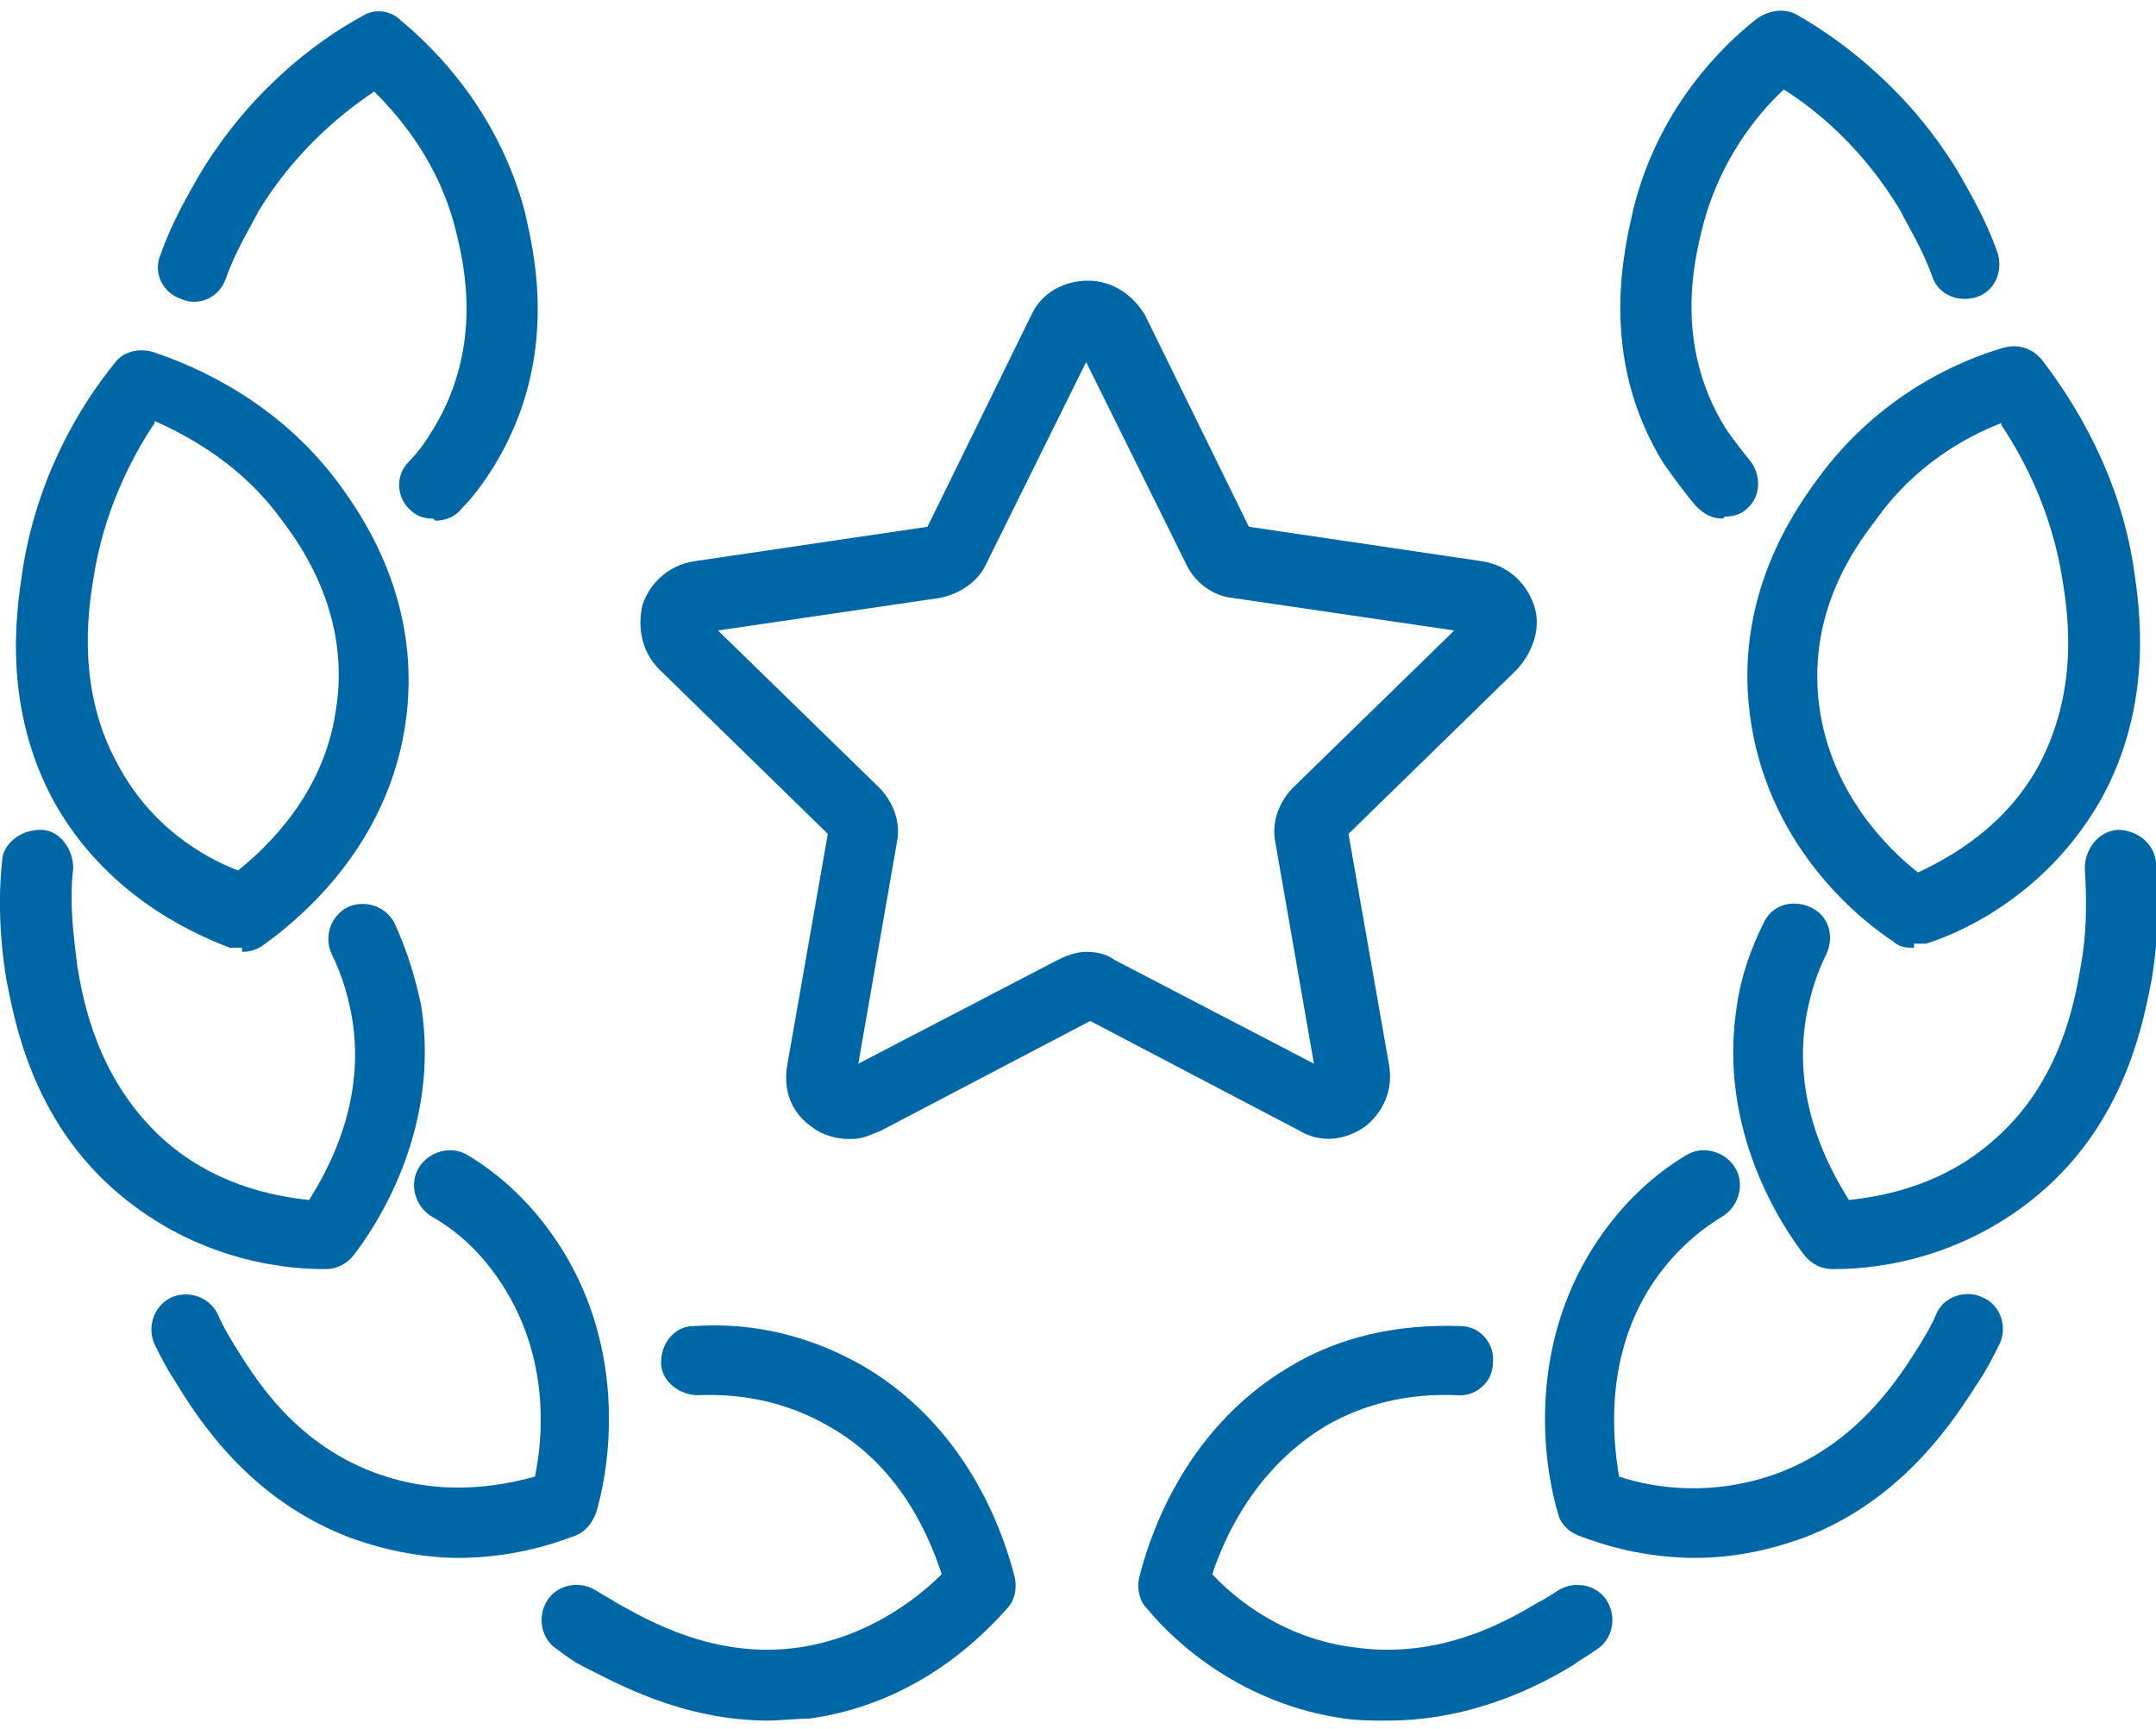
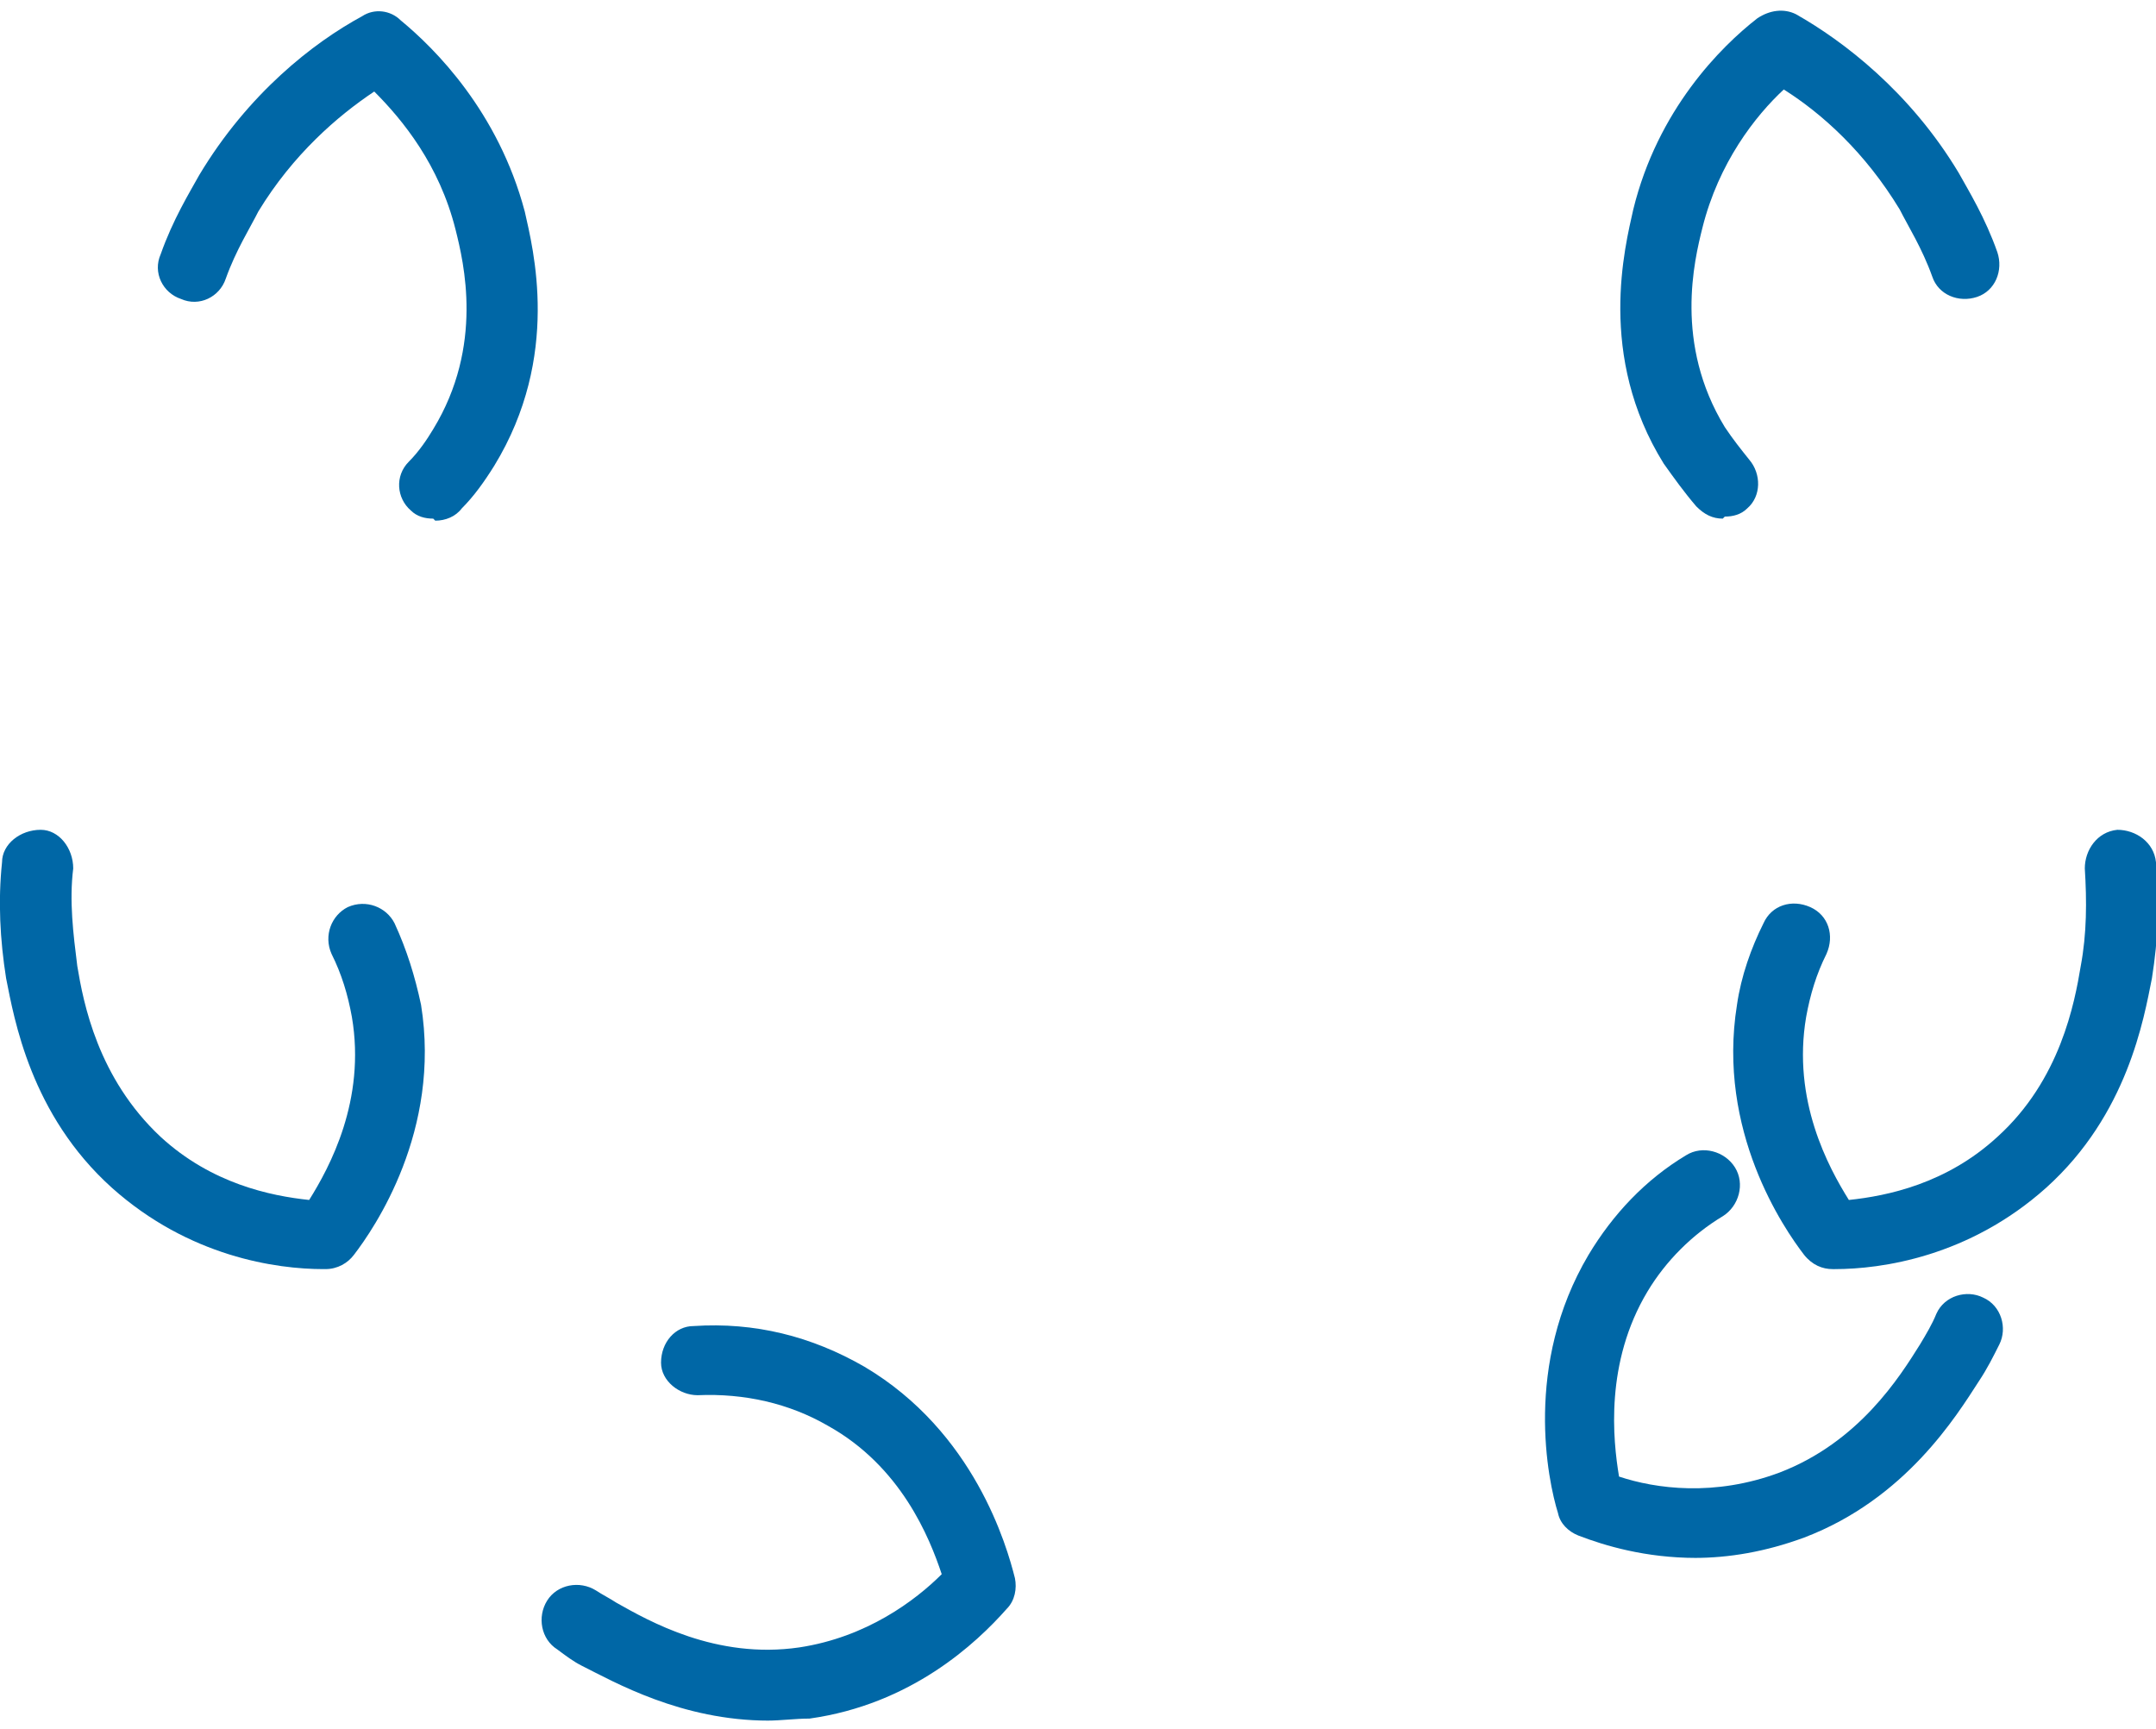
<svg xmlns="http://www.w3.org/2000/svg" version="1.1" viewBox="0 0 106 85">
  <defs>
    <style>
      .cls-1 {
        fill: #0067a6;
      }
    </style>
  </defs>
  <g>
    <g id="Layer_1">
      <g id="icon-dependability">
        <path id="Vector" class="cls-1" d="M84.7,25.5c-.5,0-.9-.2-1.3-.6-.6-.7-1.1-1.4-1.6-2.1-3.3-5.3-1.9-10.7-1.5-12.5,1.2-4.9,4.3-8,6.1-9.4.6-.4,1.3-.5,1.9-.2,2.3,1.3,5.6,3.8,8,7.8.5.9,1.3,2.2,1.9,3.9.3.9-.1,1.9-1,2.2-.9.3-1.9-.1-2.2-1-.5-1.4-1.2-2.5-1.6-3.3-1.7-2.8-3.8-4.7-5.7-5.9-1.4,1.3-3.2,3.6-4,6.8-.4,1.6-1.4,5.7,1.1,9.8.4.6.8,1.1,1.2,1.6.6.7.6,1.8-.1,2.4-.3.3-.7.4-1.1.4h0Z" />
-         <path id="Vector_2" class="cls-1" d="M94.1,46.6c-.3,0-.7,0-1-.3-1.4-.9-6-4.4-7-10.7-1-6.2,2.2-10.6,3.3-12.1,3-4.1,7-5.8,9.1-6.4.7-.2,1.4,0,1.9.6,1.6,2.1,3.8,5.6,4.5,10.2.3,2,1,6.7-1.6,11.4-2.5,4.4-6.4,6.4-8.6,7.1-.2,0-.4,0-.6,0h0ZM98.4,20.8c-1.8.7-4.3,2.1-6.2,4.8-1,1.3-3.5,4.7-2.7,9.5.7,4.1,3.4,6.7,4.8,7.8,1.7-.8,4.3-2.3,5.9-5.2,2-3.7,1.5-7.4,1.2-9.2-.5-3.2-1.8-5.8-3-7.6h0Z" />
        <path id="Vector_3" class="cls-1" d="M90.1,62.4c-.5,0-1-.2-1.4-.7-1-1.3-4.3-6.1-3.3-12.3.2-1.4.7-2.8,1.3-4,.4-.9,1.4-1.2,2.3-.8.9.4,1.2,1.4.8,2.3-.5,1-.8,2-1,3.1-.7,4.1,1.1,7.4,2.1,9,1.9-.2,4.8-.8,7.3-3.1,3.1-2.8,3.8-6.6,4.1-8.4.3-1.6.3-3.2.2-4.8,0-.9.6-1.8,1.6-1.9.9,0,1.8.6,1.9,1.6.2,1.9.1,3.8-.2,5.7-.4,2-1.2,6.7-5.2,10.3-3.8,3.4-8.1,4-10.4,4h0Z" />
        <path id="Vector_4" class="cls-1" d="M83.4,76.6c-2.5,0-4.5-.6-5.8-1.1-.5-.2-.9-.6-1-1.1-.5-1.6-1.7-7.3,1.5-12.7,1.2-2,2.8-3.7,4.8-4.9.8-.5,1.9-.2,2.4.6.5.8.2,1.9-.6,2.4-1.5.9-2.8,2.2-3.7,3.7-2.1,3.5-1.7,7.3-1.4,9.1,1.8.6,4.7,1,7.9-.2,3.9-1.5,5.9-4.7,6.9-6.3.3-.5.6-1,.8-1.5.4-.9,1.5-1.2,2.3-.8.9.4,1.2,1.5.8,2.3-.3.6-.6,1.2-1,1.8-1.1,1.7-3.6,5.8-8.6,7.7-1.9.7-3.7,1-5.4,1h0Z" />
-         <path id="Vector_5" class="cls-1" d="M68.2,84.6c-.7,0-1.4,0-2.1-.1-5-.7-8.3-3.7-9.7-5.4-.4-.4-.5-1-.4-1.5.4-1.6,2-7.2,7.4-10.4,2.5-1.5,5.3-2.1,8.4-2,1,0,1.7.9,1.6,1.8,0,1-.9,1.7-1.8,1.6-2.3-.1-4.5.4-6.4,1.5-3.5,2.1-5,5.5-5.6,7.3,1.3,1.4,3.7,3.2,7,3.6,4.2.6,7.5-1.3,9-2.2.4-.2.7-.4,1-.6.8-.5,1.9-.3,2.4.5.5.8.3,1.9-.5,2.4-.4.3-.8.5-1.2.8-1.5.9-4.8,2.7-9.1,2.7h0Z" />
        <path id="Vector_6" class="cls-1" d="M21.3,25.5c-.4,0-.8-.1-1.1-.4-.7-.6-.8-1.7-.1-2.4.5-.5.9-1.1,1.2-1.6,2.5-4.1,1.5-8.2,1.1-9.8-.8-3.2-2.6-5.4-4-6.8-1.8,1.2-4,3.1-5.7,5.9-.4.8-1.1,1.9-1.6,3.3-.3.9-1.3,1.4-2.2,1-.9-.3-1.4-1.3-1-2.2.6-1.7,1.4-3,1.9-3.9,2.4-4,5.6-6.5,8-7.8.6-.4,1.4-.3,1.9.2,1.7,1.4,4.8,4.5,6.1,9.4.4,1.8,1.8,7.1-1.5,12.5-.5.8-1,1.5-1.6,2.1-.3.4-.8.6-1.3.6h0Z" />
-         <path id="Vector_7" class="cls-1" d="M11.9,46.6c-.2,0-.4,0-.6,0-2.1-.8-6.1-2.7-8.6-7.1-2.6-4.7-1.9-9.4-1.6-11.4.7-4.6,2.8-8.1,4.5-10.2.4-.6,1.2-.8,1.9-.6,2.1.7,6.1,2.4,9.1,6.4,1.1,1.5,4.3,5.9,3.3,12.1-1,6.2-5.6,9.7-7,10.7-.3.2-.6.3-1,.3h0ZM7.6,20.8c-1.2,1.8-2.5,4.4-3,7.6-.3,1.8-.8,5.6,1.2,9.2,1.6,3,4.1,4.5,5.9,5.2,1.5-1.2,4.2-3.8,4.8-7.8.8-4.7-1.7-8.2-2.7-9.5-1.9-2.6-4.4-4-6.2-4.8h0Z" />
        <path id="Vector_8" class="cls-1" d="M15.9,62.4h0c-2.3,0-6.6-.6-10.4-4-4-3.6-4.8-8.3-5.2-10.3-.3-1.9-.4-3.8-.2-5.7,0-.9.9-1.6,1.9-1.6.9,0,1.6.9,1.6,1.9-.2,1.6,0,3.2.2,4.8.3,1.8,1,5.5,4.1,8.4,2.5,2.3,5.4,2.9,7.3,3.1,1-1.6,2.8-4.9,2.1-9-.2-1.1-.5-2.1-1-3.1-.4-.9,0-1.9.8-2.3.9-.4,1.9,0,2.3.8.6,1.3,1,2.6,1.3,4,1,6.2-2.3,11-3.3,12.3-.3.4-.8.7-1.4.7h0Z" />
-         <path id="Vector_9" class="cls-1" d="M22.6,76.6c-1.6,0-3.5-.3-5.4-1-5-1.9-7.5-5.9-8.6-7.7-.4-.6-.7-1.2-1-1.8-.4-.9,0-1.9.8-2.3.9-.4,1.9,0,2.3.8.2.5.5,1,.8,1.5,1,1.6,2.9,4.8,6.9,6.3,3.2,1.2,6.1.7,7.9.2.4-1.9.7-5.6-1.4-9.1-.9-1.5-2.1-2.8-3.7-3.7-.8-.5-1.1-1.6-.6-2.4.5-.8,1.6-1.1,2.4-.6,2,1.2,3.6,2.9,4.8,4.9,3.2,5.4,2,11.1,1.5,12.7-.2.5-.5.9-1,1.1-1.3.5-3.3,1.1-5.8,1.1h0Z" />
        <path id="Vector_10" class="cls-1" d="M37.8,84.6c-4.3,0-7.6-1.9-9.2-2.7-.4-.2-.8-.5-1.2-.8-.8-.5-1-1.6-.5-2.4.5-.8,1.6-1,2.4-.5.3.2.7.4,1,.6,1.6.9,4.9,2.8,9,2.2,3.3-.5,5.7-2.3,7-3.6-.6-1.8-2-5.3-5.6-7.3-1.9-1.1-4.1-1.6-6.4-1.5-.9,0-1.8-.7-1.8-1.6,0-1,.7-1.8,1.6-1.8,3-.2,5.8.5,8.4,2,5.4,3.2,7,8.8,7.4,10.4.1.5,0,1.1-.4,1.5-1.5,1.7-4.7,4.7-9.7,5.4-.7,0-1.4.1-2.1.1h0Z" />
-         <path id="Vector_11" class="cls-1" d="M41.7,56c-.6,0-1.3-.2-1.8-.6-1-.7-1.4-1.8-1.2-3l2-11.4-8.3-8.1c-.8-.8-1.1-2-.8-3.2.4-1.1,1.3-1.9,2.5-2.1l11.5-1.7,5.1-10.4c.5-1.1,1.6-1.7,2.8-1.7s2.2.7,2.8,1.7l5.1,10.4,11.5,1.7c1.2.2,2.1,1,2.5,2.1.4,1.1,0,2.3-.8,3.2l-8.3,8.1,2,11.4c.2,1.2-.3,2.3-1.2,3-1,.7-2.2.8-3.2.2l-10.3-5.4-10.3,5.4c-.5.2-.9.4-1.4.4h0ZM53.4,46.8c.5,0,1,.1,1.4.4l9.8,5.1-1.9-10.9c-.2-1,.2-2,.9-2.7l7.9-7.7-10.9-1.6c-1-.1-1.9-.8-2.3-1.7l-4.9-9.9-4.9,9.9c-.4.9-1.3,1.5-2.3,1.7l-10.9,1.6,7.9,7.7c.7.7,1.1,1.7.9,2.7l-1.9,10.9,9.8-5.1c.4-.2.9-.4,1.4-.4h0Z" />
      </g>
    </g>
  </g>
</svg>